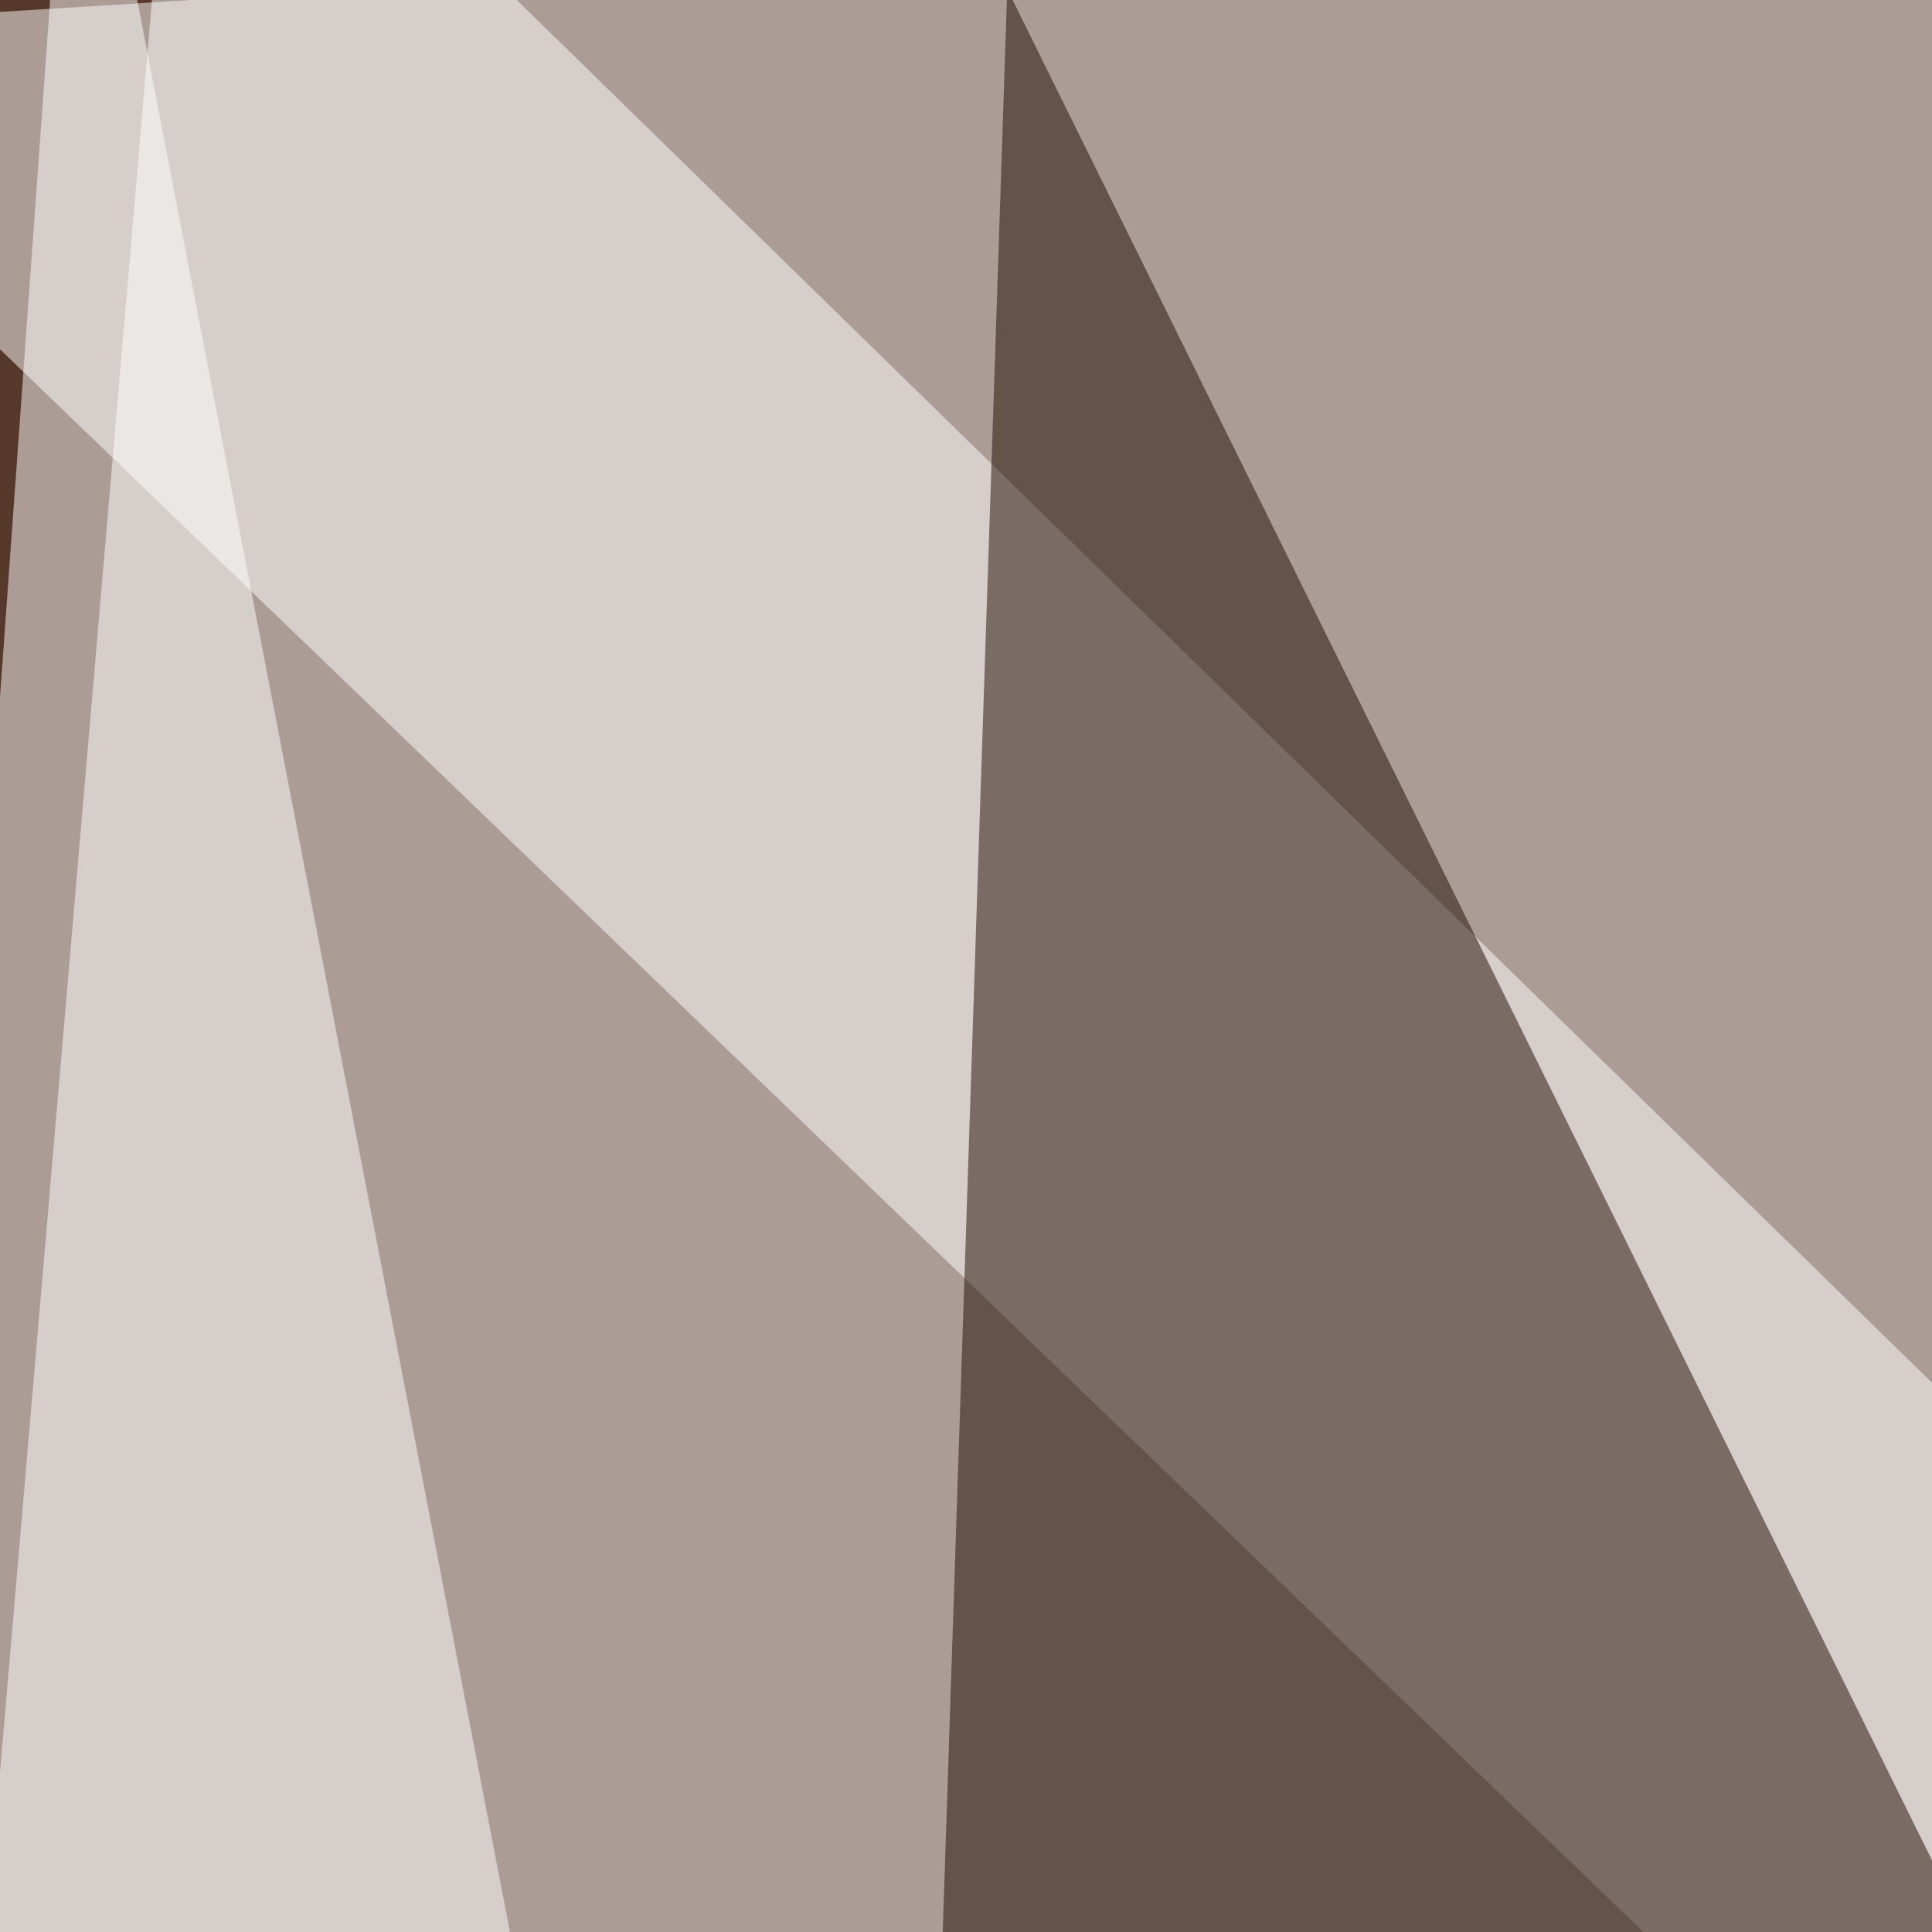
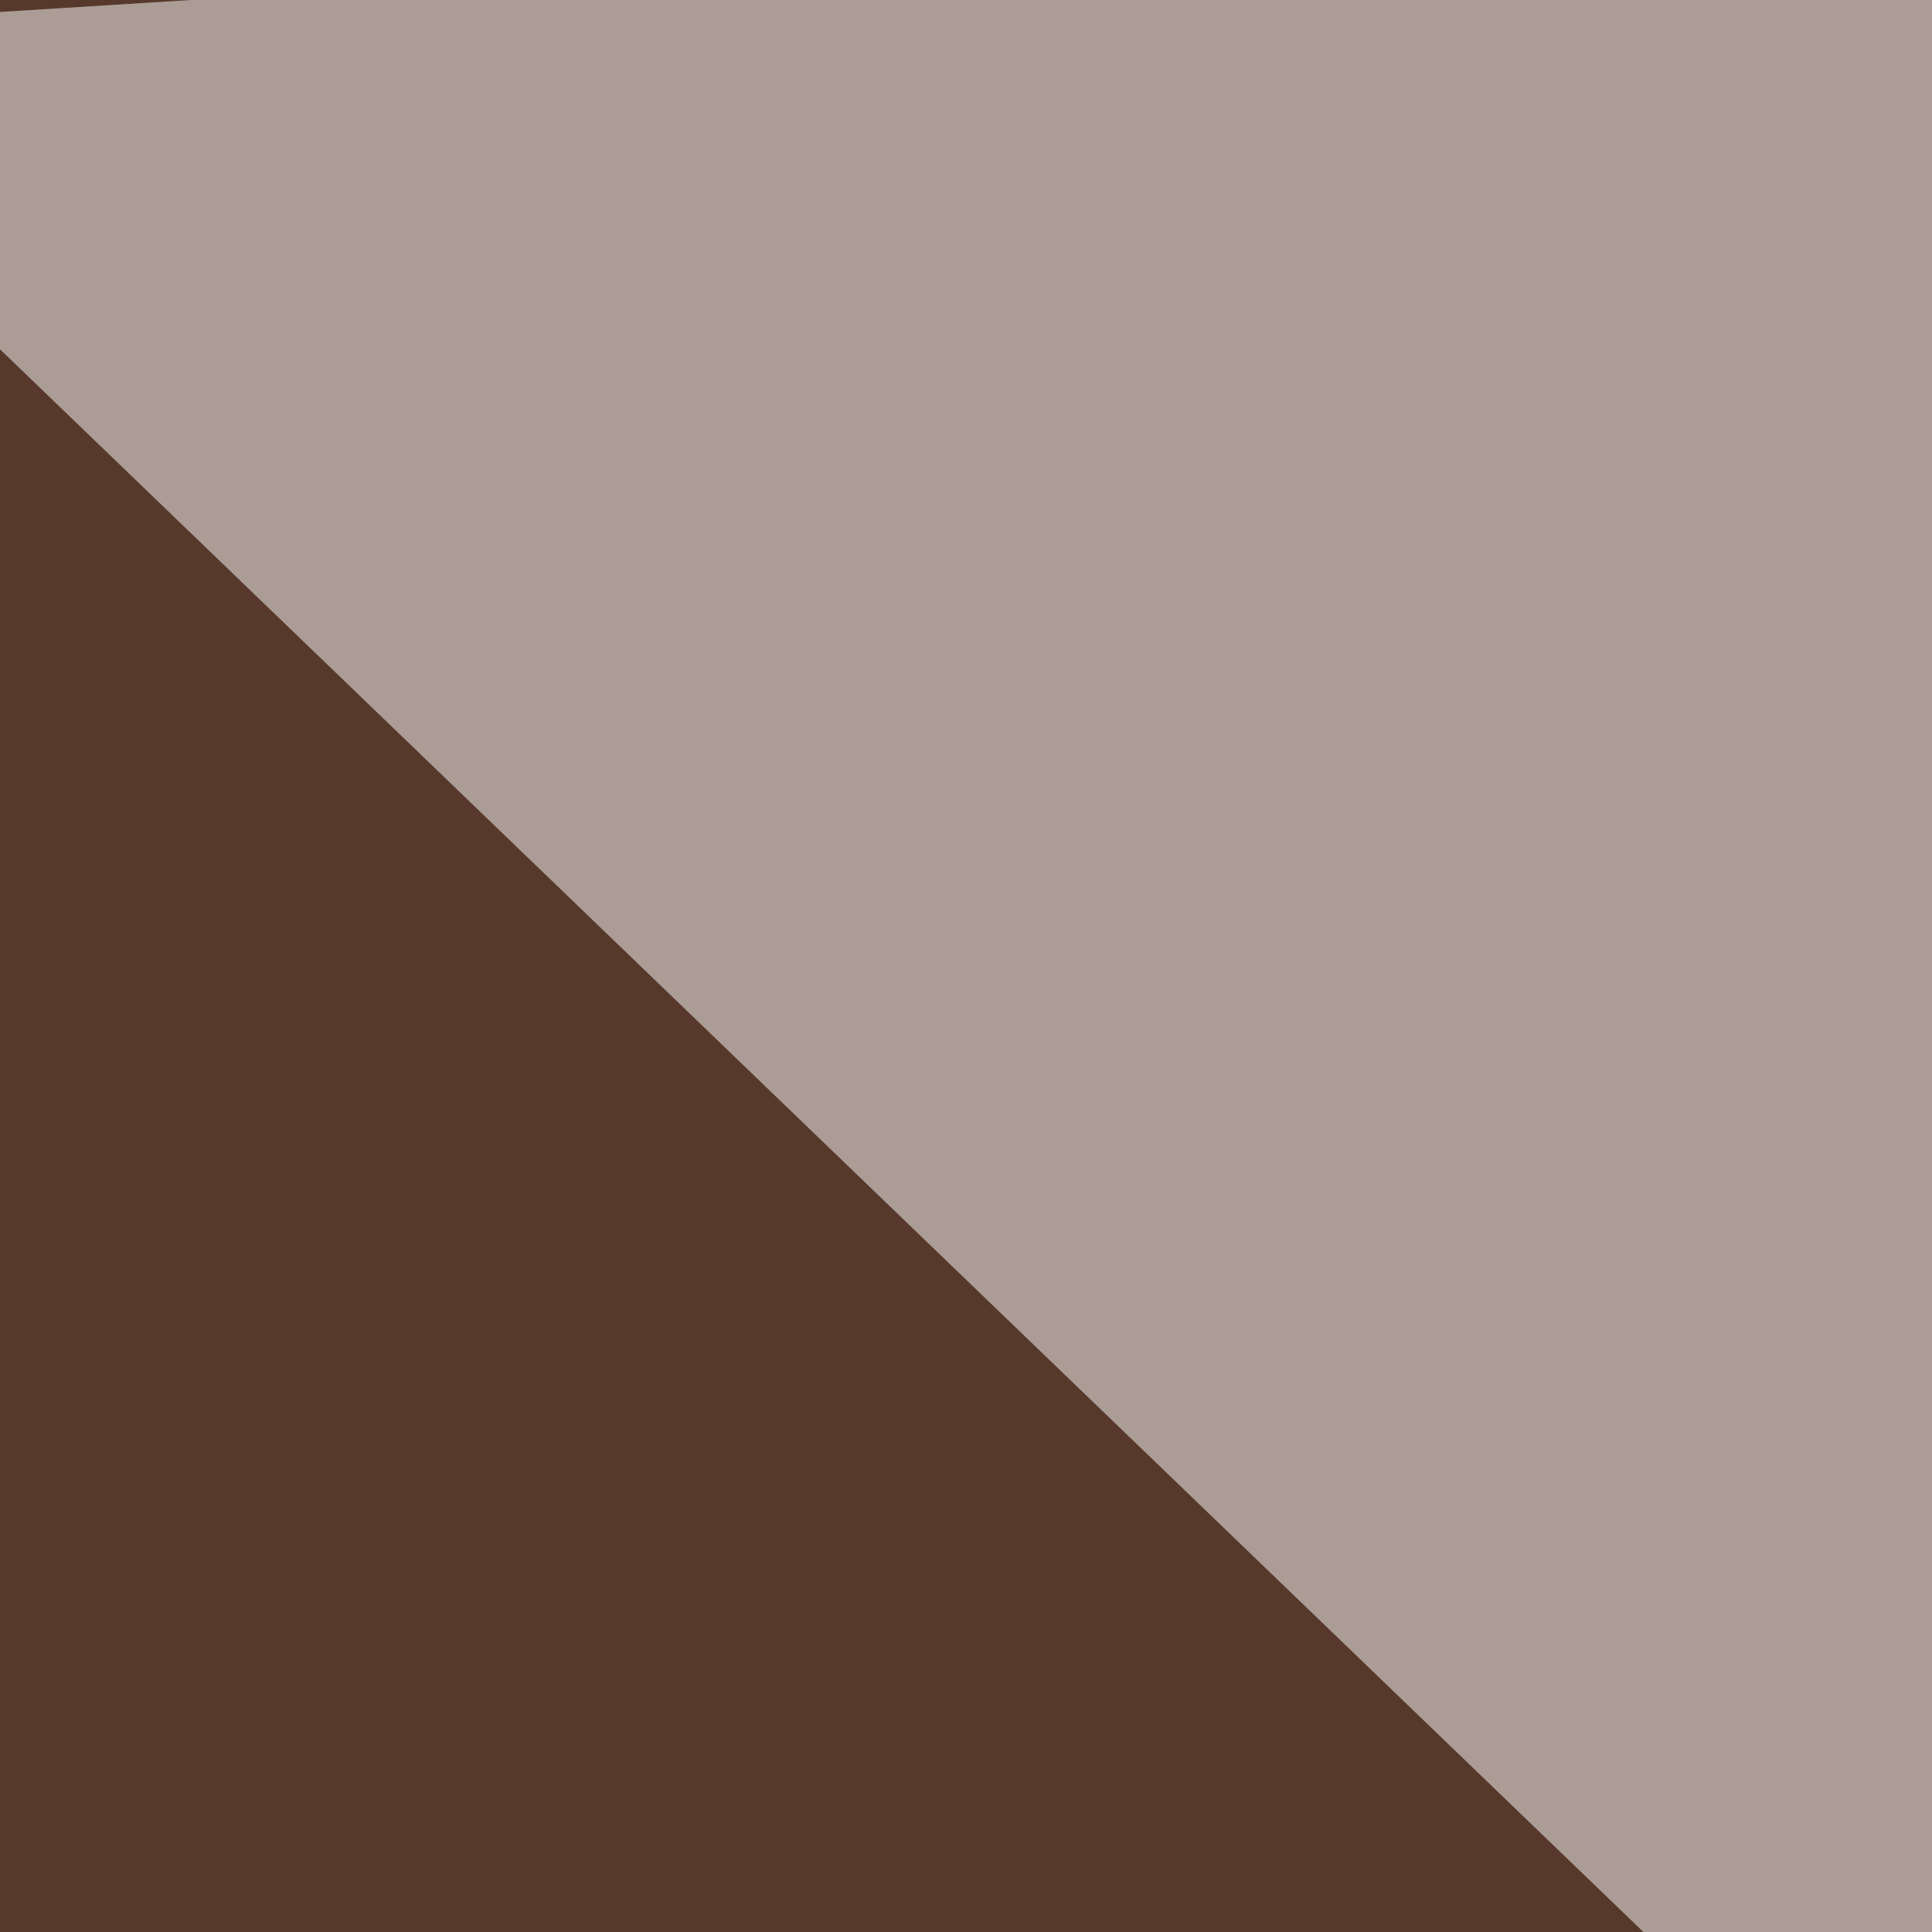
<svg xmlns="http://www.w3.org/2000/svg" width="178" height="178">
  <filter id="a">
    <feGaussianBlur stdDeviation="12" />
  </filter>
  <rect width="100%" height="100%" fill="#57392c" />
  <g filter="url(#a)">
    <g fill-opacity=".5">
-       <path fill="#fff" d="M16.6-30.3l-46.9 546.9 560.6-45z" />
      <path fill="#fff" d="M501-30.3L-30.3 3 503 516.6z" />
-       <path fill="#fff" d="M112.3 516.6l-142.6-31.2L6.8-30.3z" />
-       <path fill="#1e0a00" d="M92.8-1l89.8 181.7-105.5 291z" />
+       <path fill="#fff" d="M112.3 516.6L6.8-30.3z" />
    </g>
  </g>
</svg>